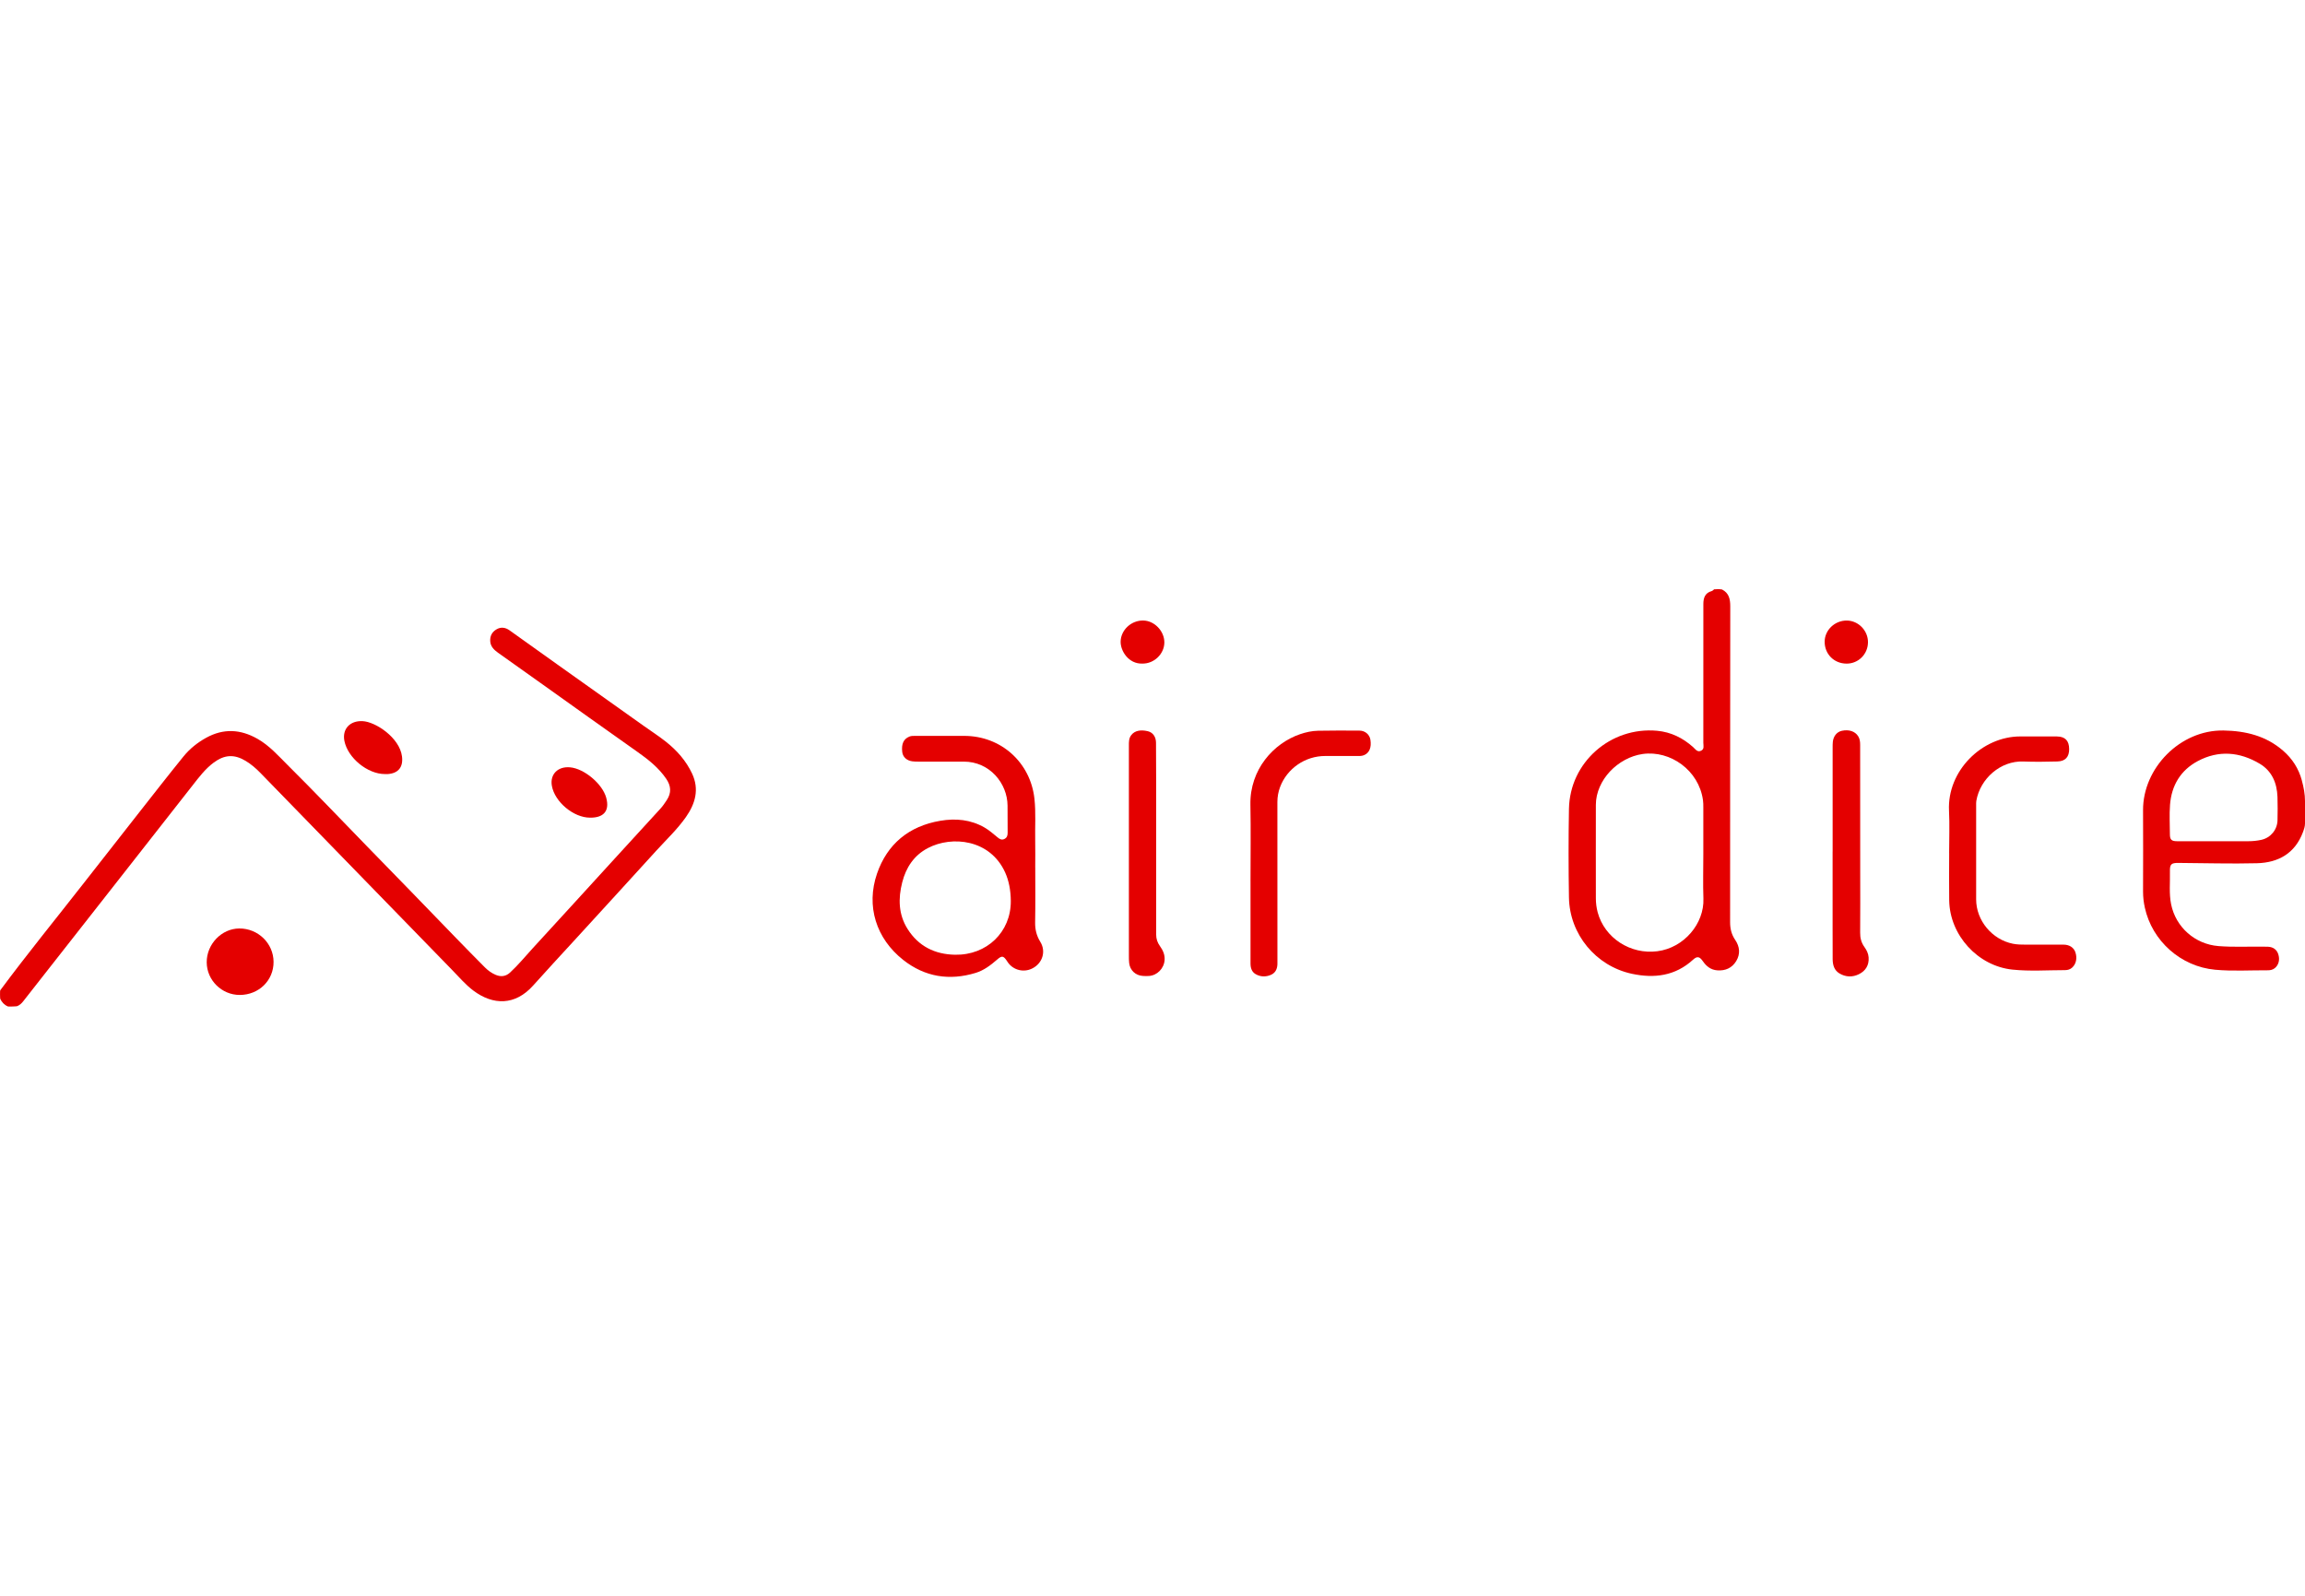
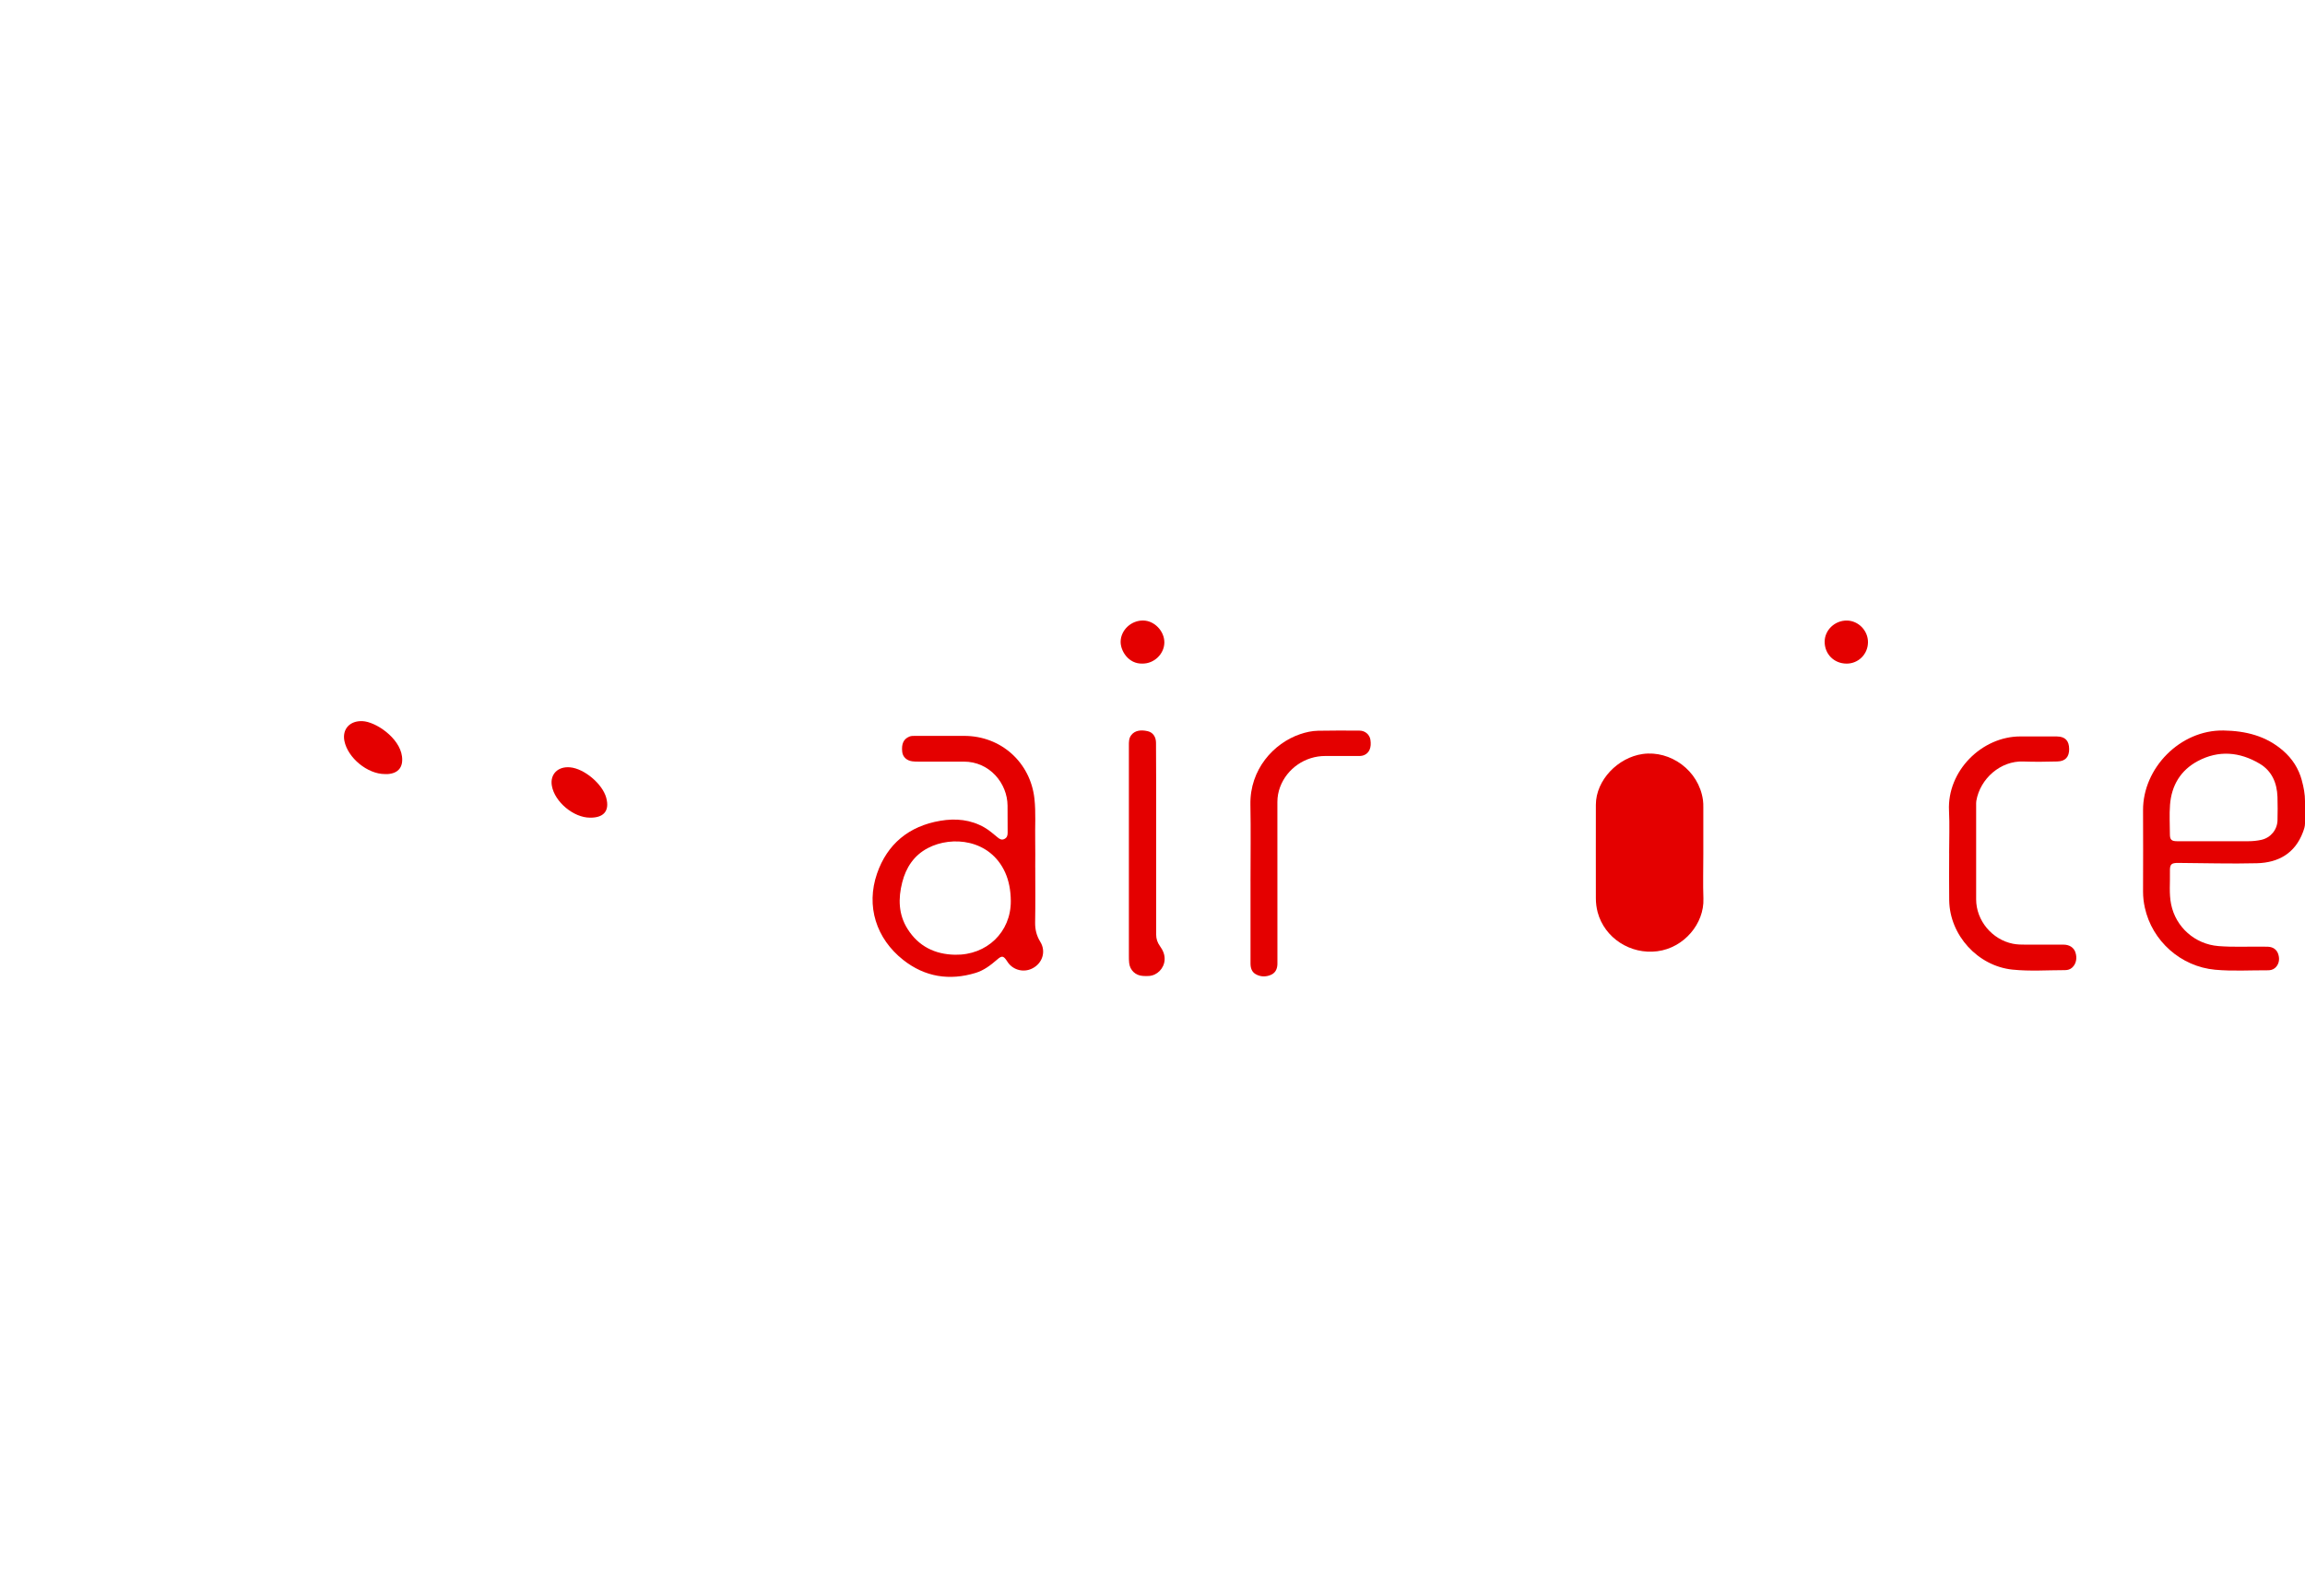
<svg xmlns="http://www.w3.org/2000/svg" id="_Слой_2" data-name="Слой 2" viewBox="0 0 748.64 135.6" width="130" height="90">
  <defs>
    <style>
      .cls-1 {
        fill: #e40000;
      }
    </style>
  </defs>
  <g id="_Слой_1-2" data-name="Слой 1">
    <g>
-       <path class="cls-1" d="m.08,130.29c8.83-11.9,18.21-23.39,27.33-35.07,5.71-7.31,11.43-14.61,17.17-21.91,4.99-6.35,9.95-12.72,15.04-19,2.02-2.48,4.53-4.49,7.37-6.05,5.6-3.08,11.11-2.78,16.6.33,3.91,2.21,6.8,5.53,9.91,8.62,8.65,8.59,17.05,17.42,25.55,26.16,9.71,9.98,19.45,19.94,29.1,29.97,3.08,3.19,6.2,6.34,9.32,9.49,1,1.01,2.14,1.84,3.45,2.41,1.72.75,3.33.59,4.74-.71,2.66-2.45,4.94-5.25,7.37-7.9,8.98-9.76,17.9-19.57,26.85-29.36,4.89-5.35,9.79-10.7,14.69-16.05.76-.83,1.37-1.77,1.99-2.7,1.57-2.36,1.4-4.62-.18-6.93-2.46-3.59-5.77-6.22-9.29-8.7-10.58-7.46-21.11-15-31.65-22.51-4.56-3.25-9.14-6.48-13.7-9.74-1.31-.94-2.43-2.02-2.52-3.78-.09-1.7.63-2.99,2.07-3.82,1.44-.84,2.89-.6,4.21.34,5.2,3.71,10.39,7.43,15.59,11.13,9.29,6.61,18.59,13.22,27.89,19.83,2.43,1.73,4.95,3.35,7.29,5.2,3.58,2.83,6.57,6.21,8.52,10.37,2.39,5.12,1.03,9.79-2.01,14.12-2.79,3.98-6.35,7.32-9.61,10.9-8.86,9.76-17.77,19.47-26.67,29.2-4.45,4.86-8.94,9.68-13.33,14.6-5.89,6.6-13.06,6.43-19.42,1.66-2.57-1.93-4.64-4.39-6.87-6.67-9.79-10.03-19.56-20.09-29.33-30.14-10.99-11.3-21.97-22.6-32.97-33.89-1.45-1.49-3.02-2.84-4.81-3.92-3.69-2.21-6.85-2.02-10.31.53-2.78,2.05-4.82,4.77-6.91,7.44-9.33,11.9-18.66,23.8-27.99,35.69-5.98,7.63-11.97,15.25-17.95,22.87-3.02,3.85-6.03,7.69-9.05,11.54-.54.69-1.16,1.29-2.01,1.61-.22.08-2.8.16-2.97.09-1.17-.49-1.96-1.34-2.5-2.47-.07-.15-.11-2.66,0-2.82Z" />
-       <path class="cls-1" d="m556.74.06c.86-.07,1.71-.1,2.56.05,2.26,1.17,2.67,3.12,2.67,5.49-.05,34.2-.03,68.4-.05,102.6,0,2.1.45,3.96,1.65,5.72,1.49,2.19,1.73,4.6.32,6.9-1.37,2.23-3.5,3.19-6.15,2.99-2.09-.16-3.52-1.31-4.66-2.95-1.09-1.57-1.86-1.73-3.23-.48-5.75,5.26-12.58,6.1-19.82,4.55-11.73-2.51-20.26-12.85-20.45-24.8-.16-9.59-.17-19.19,0-28.78.28-15.09,13.51-26.73,28.63-25.35,4.5.41,8.35,2.32,11.7,5.31.7.63,1.31,1.71,2.51,1.2,1.22-.52.8-1.68.8-2.63,0-15.01,0-30.02.01-45.04,0-1.95.51-3.61,2.7-4.21.3-.08.53-.37.8-.57Zm-3.52,85.96c0-5.04,0-10.09,0-15.13,0-.78,0-1.58-.11-2.35-1.34-9.73-10.63-16.25-19.57-15-8.04,1.13-15.2,8.47-15.22,16.48-.03,10.13,0,20.26,0,30.38,0,1.54.19,3.05.58,4.54,2.24,8.37,10.64,13.79,19.37,12.67,8.74-1.12,15.27-9.03,14.98-17.07-.17-4.83-.03-9.67-.03-14.51Z" />
+       <path class="cls-1" d="m556.74.06Zm-3.52,85.96c0-5.04,0-10.09,0-15.13,0-.78,0-1.58-.11-2.35-1.34-9.73-10.63-16.25-19.57-15-8.04,1.13-15.2,8.47-15.22,16.48-.03,10.13,0,20.26,0,30.38,0,1.54.19,3.05.58,4.54,2.24,8.37,10.64,13.79,19.37,12.67,8.74-1.12,15.27-9.03,14.98-17.07-.17-4.83-.03-9.67-.03-14.51Z" />
      <path class="cls-1" d="m336.24,90.35c0,5.96.07,11.91-.04,17.87-.04,2.32.46,4.34,1.68,6.33,1.96,3.17.67,7.07-2.7,8.69-2.74,1.33-6.01.51-7.79-1.95-.12-.17-.22-.35-.34-.52-1.16-1.73-1.65-1.8-3.21-.44-2.08,1.8-4.26,3.48-6.93,4.3-8.56,2.62-16.55,1.32-23.54-4.19-8.81-6.94-12.15-17.5-8.53-28.03,3.31-9.63,10.38-15.46,20.58-17.18,4.99-.84,9.86-.4,14.37,2.21,1.56.9,2.87,2.1,4.26,3.22.64.52,1.29.91,2.15.49.88-.43,1.08-1.15,1.07-2.05-.03-2.94,0-5.87-.03-8.81-.05-7.17-5.78-14.3-14.25-14.27-4.91.02-9.82,0-14.73,0-.66,0-1.33-.01-1.99-.1-1.84-.26-3.06-1.44-3.24-3.07-.29-2.63.45-4.19,2.32-4.96.56-.23,1.13-.23,1.72-.23,5.37,0,10.73,0,16.1,0,11.92,0,21.49,8.58,22.8,20.37.5,4.54.16,9.09.25,13.63.06,2.89.01,5.79.01,8.69Zm-7.94,10.95c-.02-3.53-.66-6.69-1.84-9.29-4.87-10.76-17.26-12.03-25.12-7.9-4.49,2.36-7.08,6.3-8.3,11.1-1.35,5.26-1.25,10.45,1.75,15.19,3.53,5.58,8.83,8.22,15.38,8.34,10.35.2,18.19-7.38,18.13-17.44Z" />
      <path class="cls-1" d="m748.64,68.81v7.31c0,.97-.32,1.88-.66,2.78,0,0,0,0,0,.01-2.57,6.88-7.96,9.93-14.94,10.11-8.48.22-16.97-.05-25.46-.1-2.4-.02-2.87.4-2.81,2.81.09,3.55-.33,7.11.39,10.64,1.52,7.44,7.75,12.95,15.39,13.56,4.69.37,9.4.14,14.1.18.67,0,1.33,0,2,.03,1.66.09,2.79.92,3.29,2.38.6,1.76.18,3.49-1.07,4.54-.68.57-1.51.74-2.33.73-5.7-.03-11.41.34-17.09-.18-11.14-1.03-20.47-9.32-22.84-20.2-.37-1.69-.57-3.42-.57-5.17.02-8.81.05-17.62,0-26.43-.07-13.68,12.05-26.14,26.13-25.9,7.24.12,13.83,1.75,19.37,6.57,2.98,2.59,5.04,5.79,6.07,9.62,0,0,0,.02,0,.03.6,2.19,1.03,4.43,1.03,6.7Zm-29.45,13.06h0c3.7,0,7.4-.01,11.11,0,1.41,0,2.8-.15,4.18-.45,3.01-.67,5.18-3.3,5.23-6.38.05-2.52.08-5.05-.01-7.57-.16-4.52-1.8-8.42-5.8-10.79-6.47-3.84-13.3-4.44-20.06-.85-5.62,2.99-8.57,7.96-9.04,14.24-.24,3.17-.05,6.37-.04,9.55,0,1.76.54,2.25,2.33,2.25,4.03,0,8.07,0,12.1,0Z" />
      <path class="cls-1" d="m633.06,85.74c0-4.59.19-9.19-.04-13.77-.65-12.91,10.67-24.18,23.25-24.13,3.95.02,7.9-.04,11.85.01,2.65.04,3.89,1.4,3.92,4.06.03,2.56-1.22,3.99-3.81,4.06-3.7.1-7.41.15-11.1.01-7.34-.28-13.99,5.53-15.24,12.77-.08.48-.06.99-.06,1.48,0,10.17,0,20.34,0,30.52,0,6.86,5.16,13.07,11.95,14.42,1.4.28,2.81.29,4.22.29,4.08,0,8.15-.02,12.23,0,1.91.01,3.3.95,3.82,2.44.67,1.93.25,3.87-1.05,5.03-.67.6-1.48.81-2.3.81-5.7,0-11.41.42-17.08-.17-11.27-1.17-20.37-11.2-20.54-22.47-.08-5.13-.01-10.25-.01-15.38h0Z" />
      <path class="cls-1" d="m406.15,94.91c0-8.31.13-16.62-.03-24.93-.22-11.41,7.53-19.93,16.12-22.87,1.9-.65,3.86-1.08,5.85-1.12,4.49-.09,8.98-.07,13.48-.04,1.81.01,3.25,1.28,3.52,2.94.41,2.55-.34,4.33-2.12,5.05-.76.31-1.56.25-2.34.25-3.41.01-6.82,0-10.23,0-6.5,0-12.38,4.05-14.64,10.08-.58,1.56-.88,3.18-.88,4.85,0,17.12,0,34.23.01,51.35,0,.29,0,.58,0,.87.05,1.65-.43,3.14-1.97,3.87-1.63.76-3.43.78-5.05-.13-1.32-.73-1.72-2.05-1.72-3.5,0-4.01,0-8.02,0-12.03,0-4.88,0-9.76,0-14.64Z" />
-       <path class="cls-1" d="m595.22,85.22c0-11.25,0-22.5,0-33.75,0-.62,0-1.24.06-1.86.19-1.87,1.32-3.25,2.92-3.6,2.33-.5,4.29.15,5.32,1.77.56.88.64,1.85.64,2.86,0,13.94.01,27.88.02,41.81,0,6.37.04,12.74-.02,19.11-.02,1.73.36,3.24,1.37,4.65.72,1.01,1.29,2.1,1.38,3.4.17,2.54-.97,4.37-3.15,5.45-2.08,1.03-4.3.96-6.33-.25-1.71-1.02-2.18-2.75-2.2-4.61-.03-3.35-.02-6.7-.02-10.05,0-8.31,0-16.63,0-24.94h.01Z" />
      <path class="cls-1" d="m366.65,85.21c0-11.46,0-22.92,0-34.37,0-1.19-.04-2.38.77-3.43,1.14-1.49,3.07-1.81,5.37-1.27,1.65.39,2.66,1.81,2.67,3.76.05,8.02.05,16.05.05,24.07,0,12.74.01,25.48,0,38.22,0,1.39.4,2.58,1.2,3.7.98,1.37,1.67,2.82,1.54,4.6-.2,2.7-2.41,5-5.13,5.15-.66.04-1.33.03-1.99-.02-2.35-.17-4.11-1.83-4.39-4.17-.09-.78-.09-1.57-.09-2.35,0-11.29,0-22.58,0-33.88h.01Z" />
-       <path class="cls-1" d="m77.89,131.8c-5.86.02-10.73-4.78-10.75-10.6-.03-5.91,4.84-10.96,10.58-10.99,6.1-.03,11.09,4.82,11.13,10.83.04,6.03-4.76,10.74-10.95,10.76Z" />
      <path class="cls-1" d="m125,60.06c-5.64,0-12.03-5.24-13.14-10.75-.77-3.86,1.78-6.63,5.88-6.44,4.24.19,12.04,5.37,12.82,11.45.44,3.4-1.11,5.47-4.57,5.74-.33.03-.66,0-1,0Z" />
      <path class="cls-1" d="m191.64,74.22c-5.32.02-11.48-5.11-12.4-10.34-.66-3.72,1.91-6.35,5.89-6.01,4.63.4,10.51,5.38,11.75,9.82,1.31,4.71-1.24,6.59-5.23,6.53Z" />
      <path class="cls-1" d="m371.09,24.18c-4.57.18-7.21-4.16-7.12-7.21.11-3.72,3.43-6.83,7.32-6.78,3.65.05,6.89,3.41,6.88,7.13-.02,3.71-3.3,6.89-7.08,6.86Z" />
      <path class="cls-1" d="m606.7,17.26c-.03,3.87-3.11,6.94-6.95,6.93-4.08-.01-7.15-3.1-7.12-7.15.03-3.77,3.31-6.88,7.21-6.84,3.75.04,6.89,3.27,6.86,7.06Z" />
    </g>
  </g>
</svg>